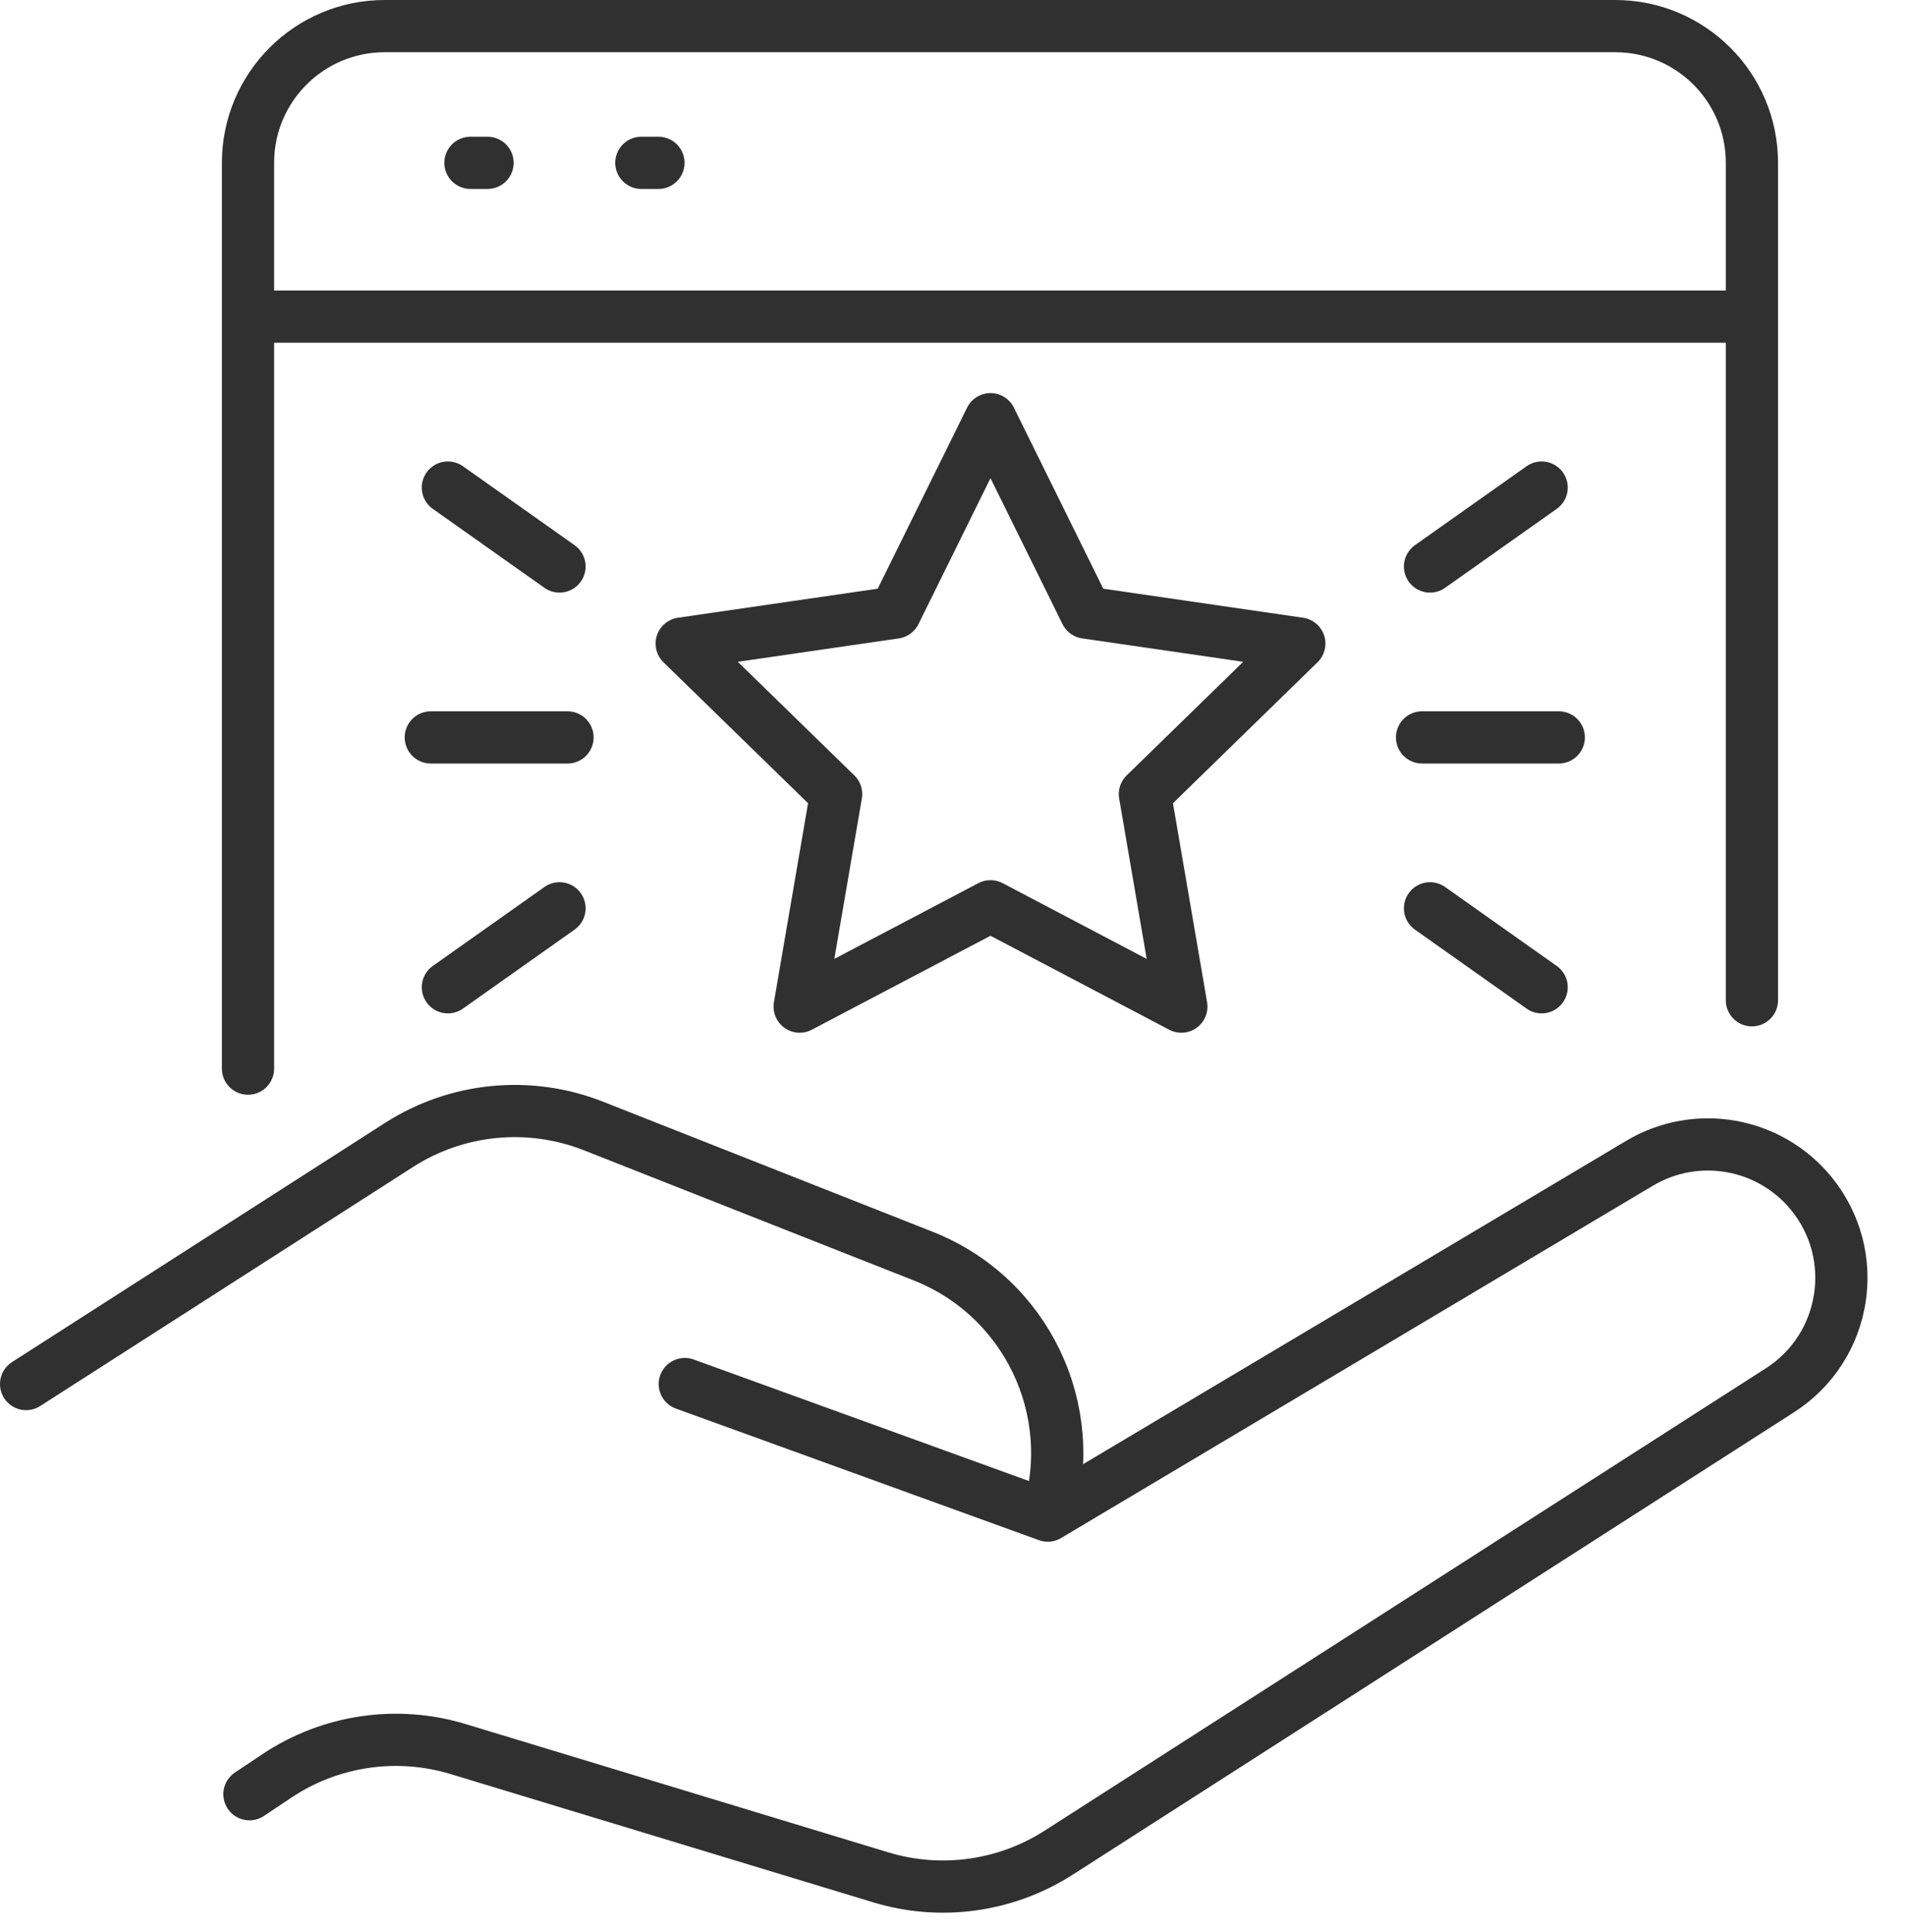
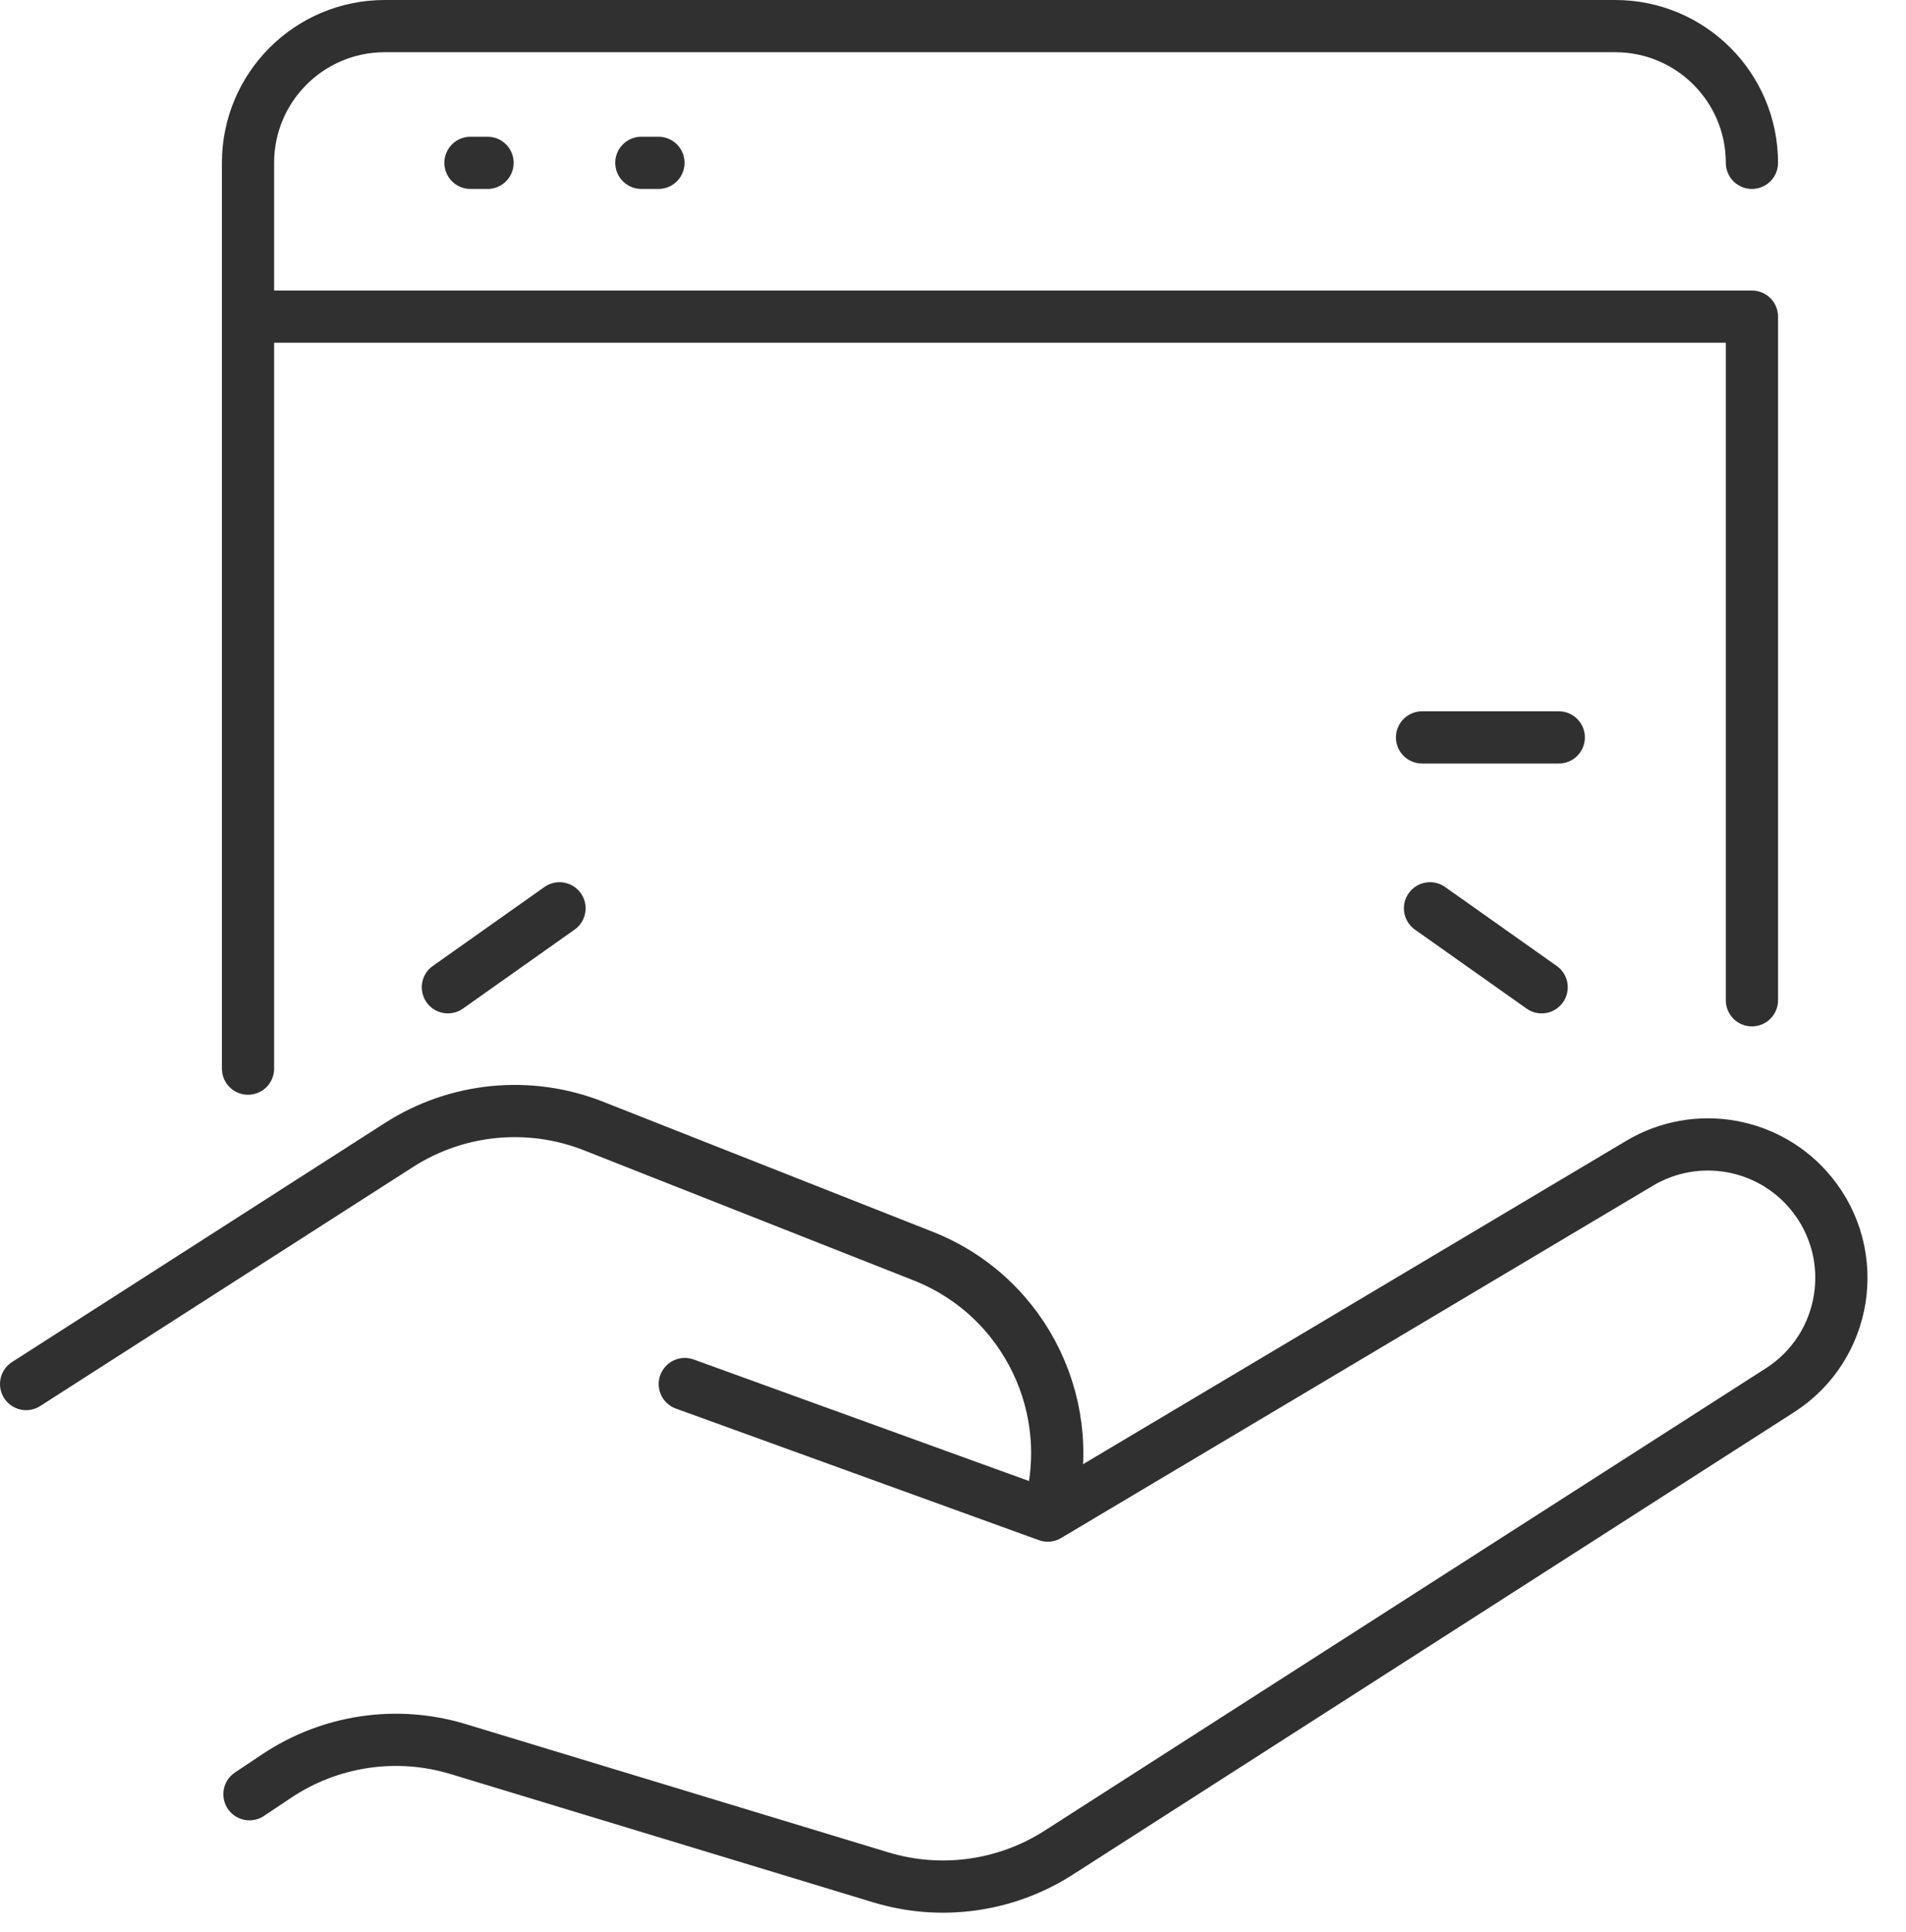
<svg xmlns="http://www.w3.org/2000/svg" width="73" height="74" viewBox="0 0 73 74" fill="none">
-   <path d="M9.499 40.927V12.127M67.099 38.309V12.127M9.499 12.127V6.236C9.499 3.344 11.843 1 14.735 1H61.863C64.755 1 67.099 3.344 67.099 6.236V12.127M9.499 12.127H67.099" stroke="#303030" stroke-width="2" stroke-linecap="round" />
+   <path d="M9.499 40.927V12.127M67.099 38.309V12.127M9.499 12.127V6.236C9.499 3.344 11.843 1 14.735 1H61.863C64.755 1 67.099 3.344 67.099 6.236M9.499 12.127H67.099" stroke="#303030" stroke-width="2" stroke-linecap="round" />
  <path d="M1 53.007L15.284 43.849C17.506 42.425 20.276 42.156 22.73 43.124L35.356 48.106C39.3 49.662 41.38 53.994 40.129 58.045V58.045M40.129 58.045L26.228 53.007M40.129 58.045L62.798 44.55C64.974 43.255 67.77 43.747 69.372 45.708V45.708C71.305 48.075 70.744 51.597 68.171 53.246L40.547 70.955C38.523 72.252 36.031 72.598 33.73 71.899L17.547 66.987C15.195 66.273 12.647 66.651 10.602 68.016L9.554 68.716" stroke="#303030" stroke-width="2" stroke-linecap="round" />
-   <path d="M37.936 16.055L41.591 23.46L49.764 24.648L43.85 30.413L45.246 38.552L37.936 34.709L30.627 38.552L32.023 30.413L26.109 24.648L34.281 23.46L37.936 16.055Z" stroke="#303030" stroke-width="2" stroke-linejoin="round" />
-   <path d="M16.5 28.242H21.736" stroke="#303030" stroke-width="2" stroke-linecap="round" />
  <path d="M59.701 28.242H54.465" stroke="#303030" stroke-width="2" stroke-linecap="round" />
-   <path d="M17.154 18.673L21.429 21.696" stroke="#303030" stroke-width="2" stroke-linecap="round" />
-   <path d="M59.045 18.673L54.77 21.696" stroke="#303030" stroke-width="2" stroke-linecap="round" />
  <path d="M17.154 37.811L21.429 34.787" stroke="#303030" stroke-width="2" stroke-linecap="round" />
  <path d="M59.045 37.811L54.77 34.787" stroke="#303030" stroke-width="2" stroke-linecap="round" />
  <path d="M18.019 6.236H18.673" stroke="#303030" stroke-width="2" stroke-linecap="round" />
  <path d="M24.564 6.236H25.218" stroke="#303030" stroke-width="2" stroke-linecap="round" />
</svg>